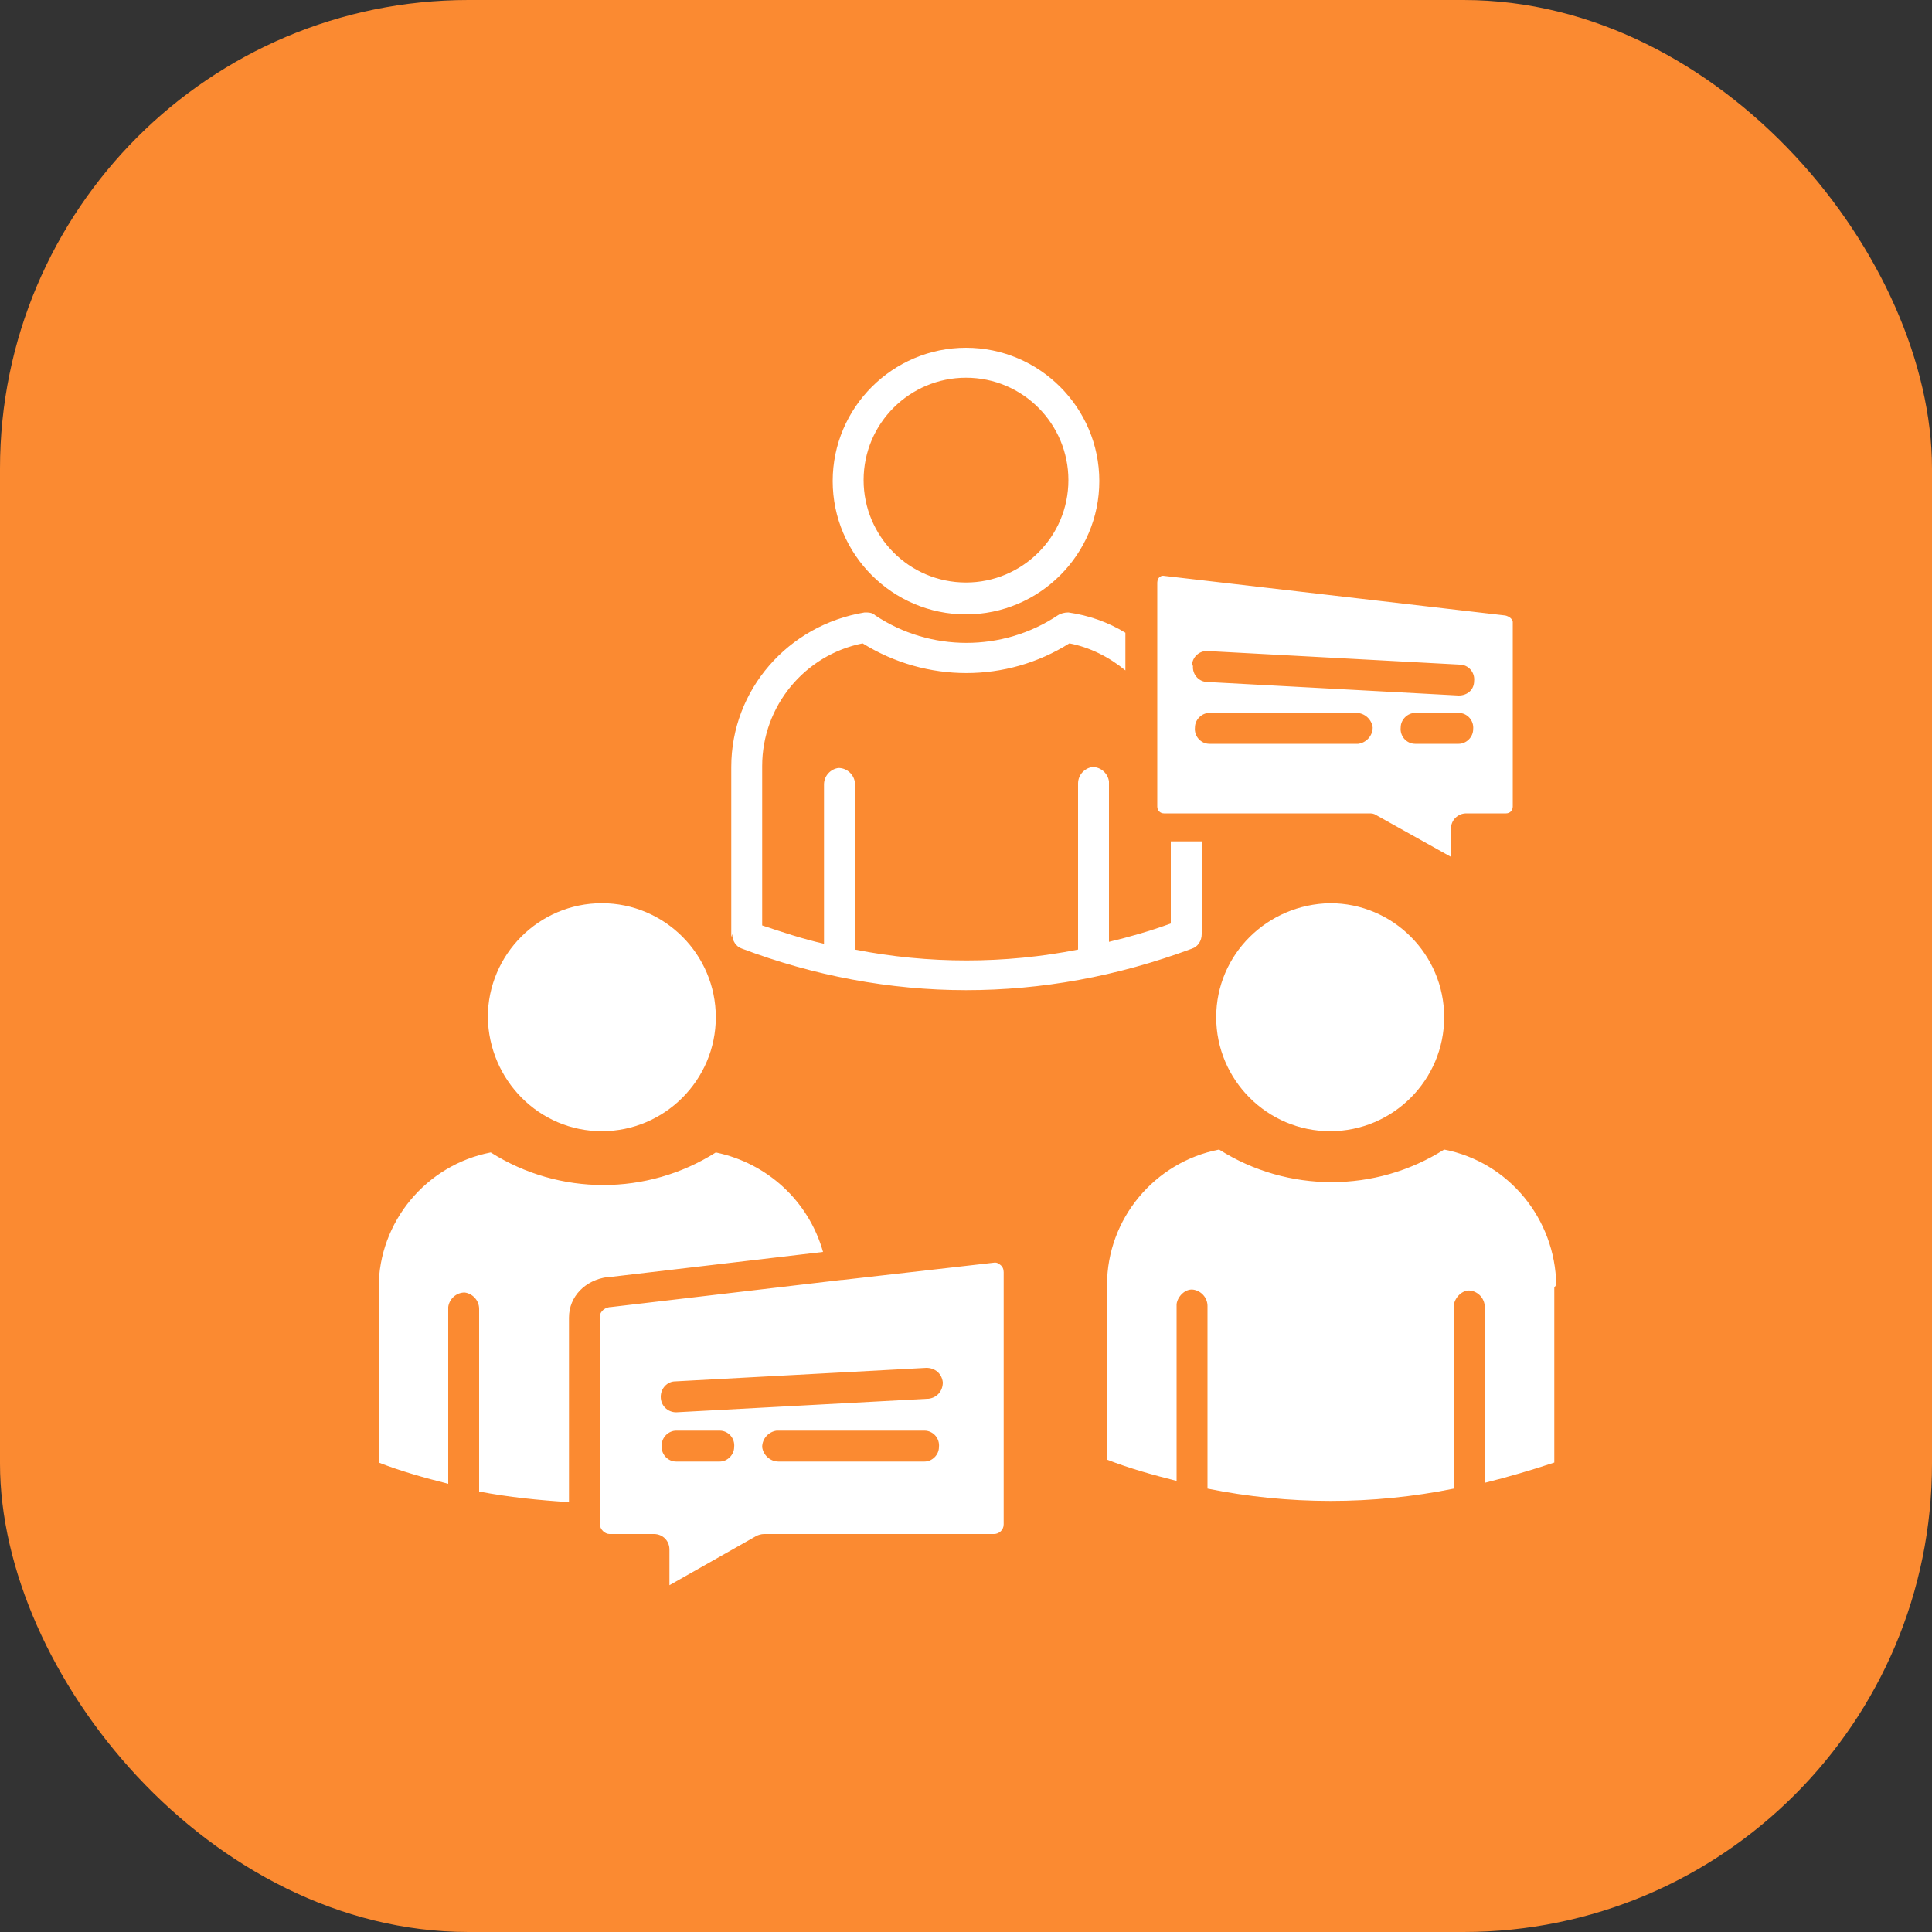
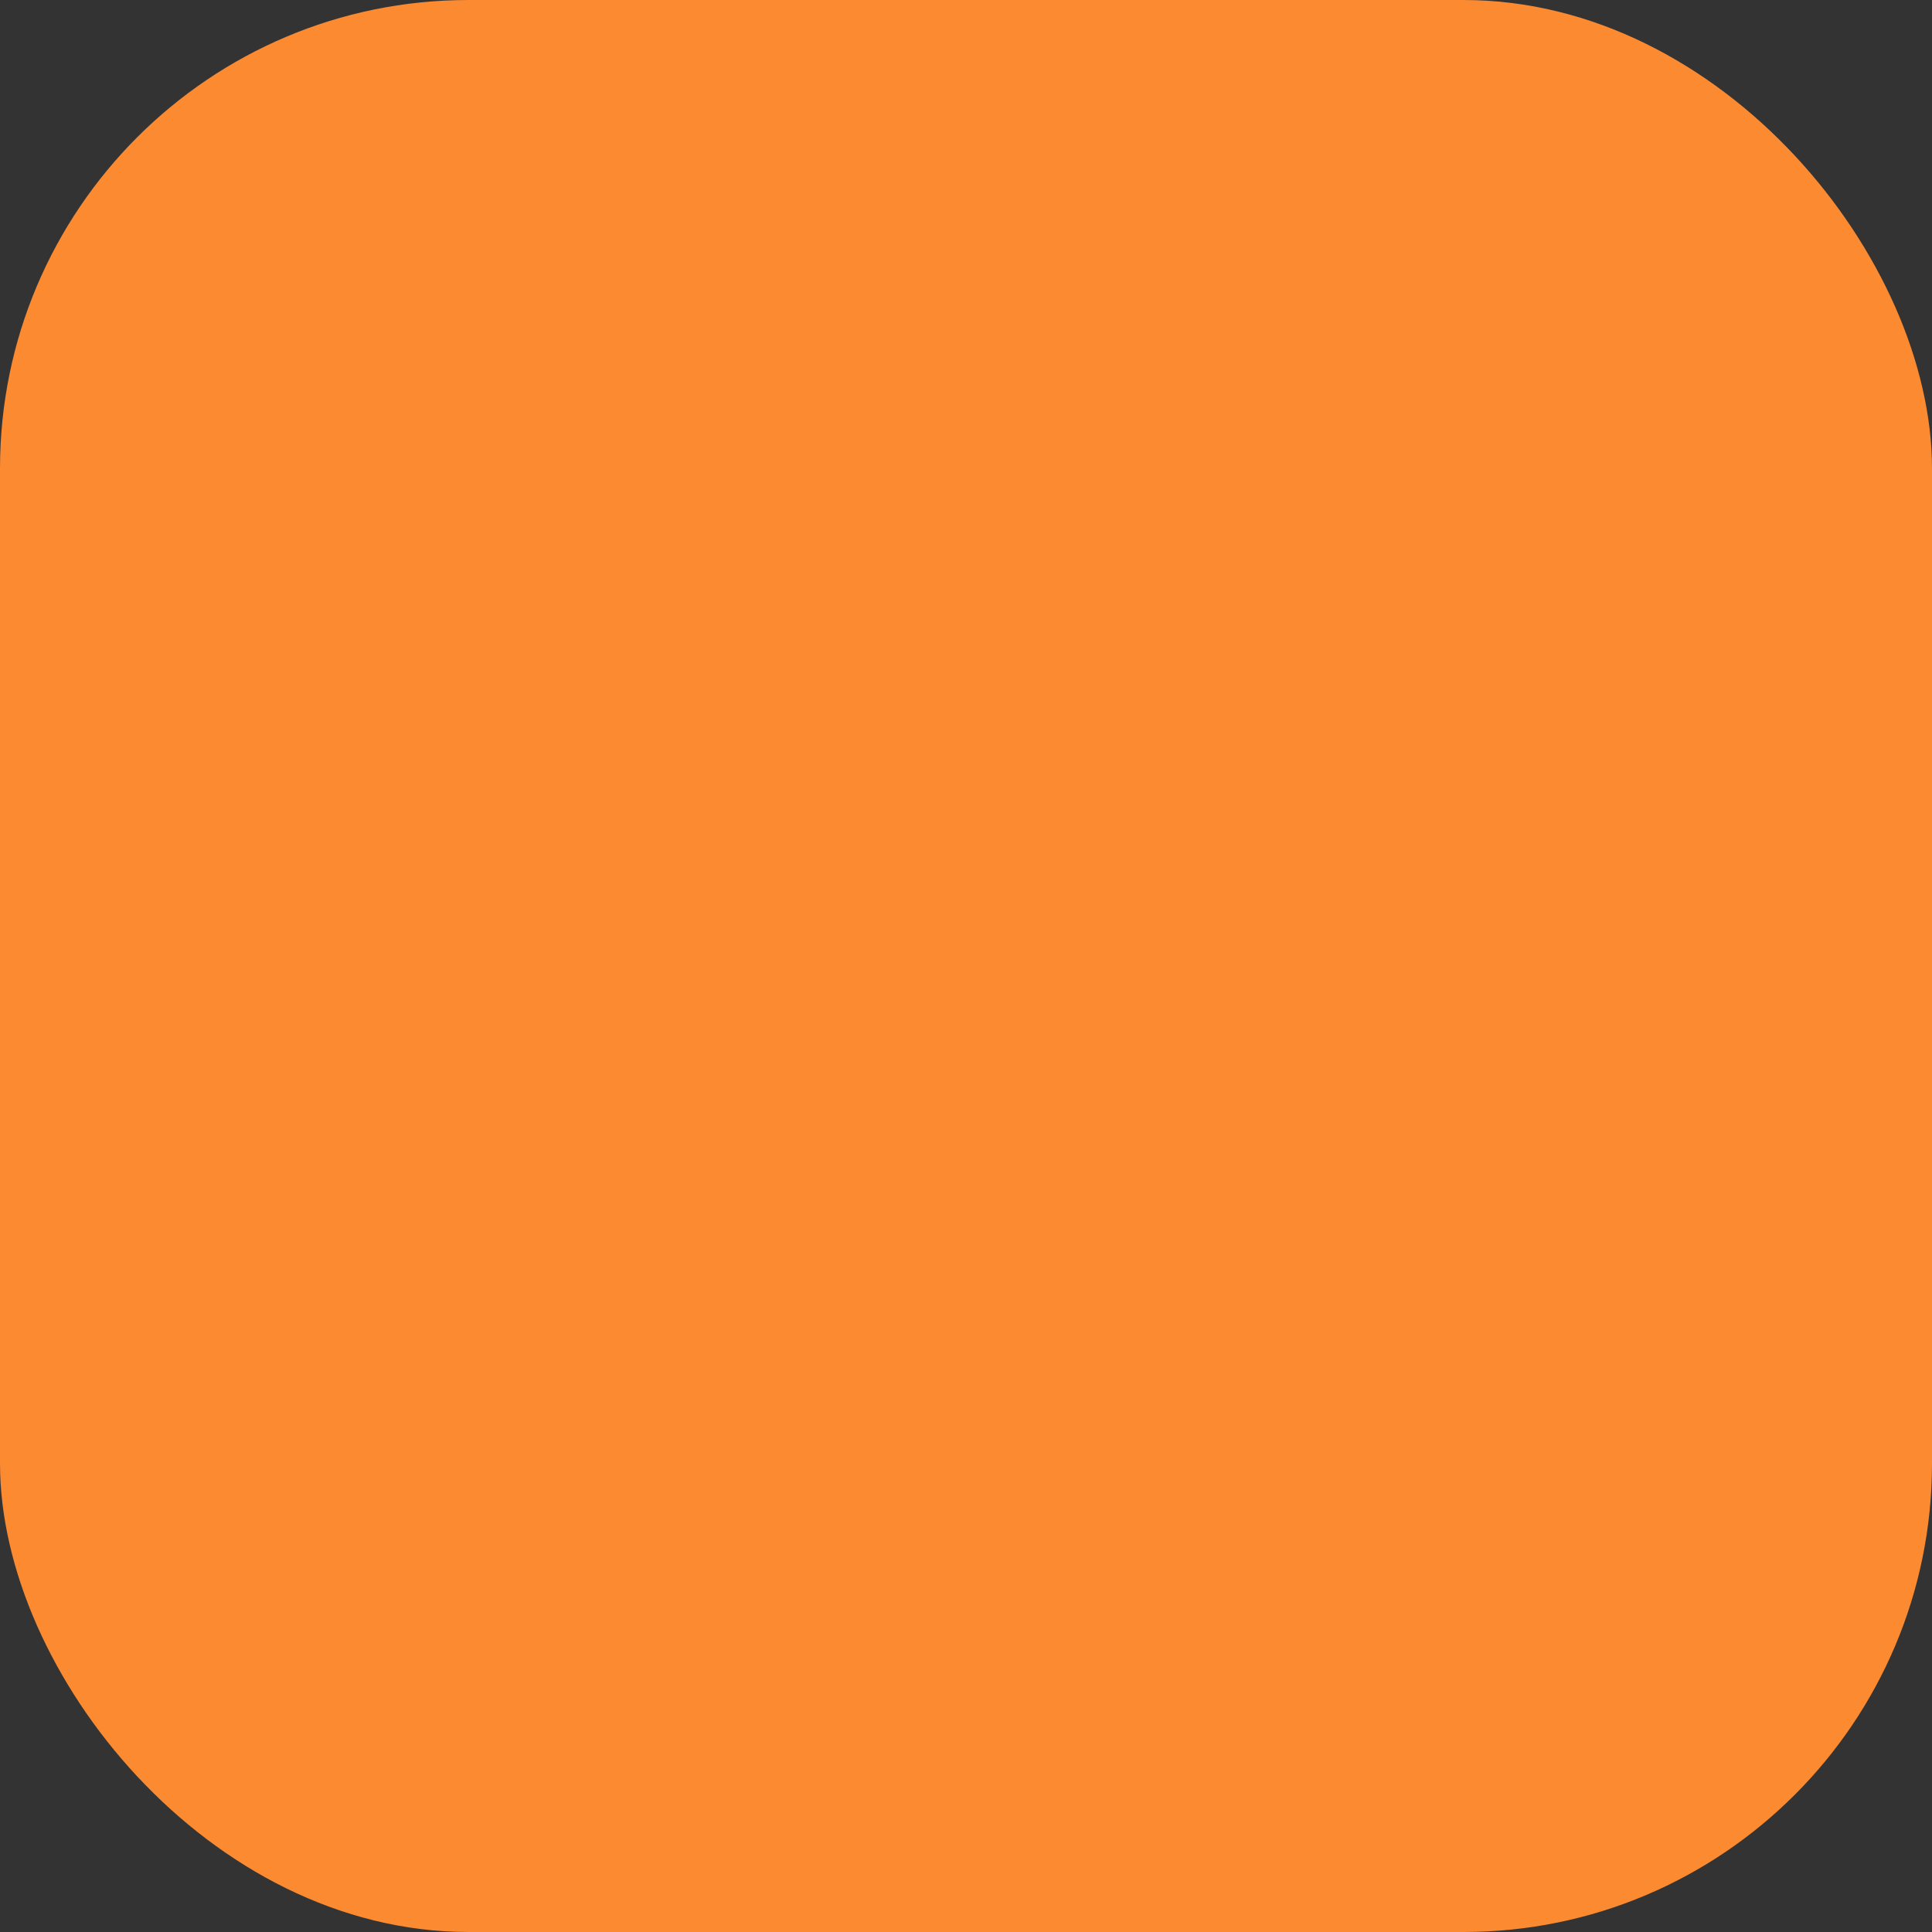
<svg xmlns="http://www.w3.org/2000/svg" id="Layer_1" viewBox="0 0 200 200">
  <rect x="0" y="0" width="200" height="200" fill="#333333" stroke="none" />
  <defs>
    <style>      .st0 {        fill: #fb8a31;      }      .st1 {        fill: #fff;      }    </style>
  </defs>
  <rect class="st0" width="200" height="200" rx="48.5" ry="48.5" />
-   <path class="st1" d="M100,63.6c7.6,0,13.8-6.2,13.8-13.8,0-7.6-6.2-13.8-13.8-13.8-7.6,0-13.8,6.2-13.8,13.8h0c0,7.6,6.2,13.8,13.8,13.8ZM100,39.1c5.9,0,10.6,4.8,10.6,10.6,0,5.9-4.8,10.6-10.6,10.6-5.9,0-10.6-4.8-10.6-10.6,0-5.9,4.8-10.6,10.6-10.6ZM75.7,97v-17.6c0-8,5.9-14.7,13.8-16,.4,0,.8,0,1.1.3,5.7,3.8,13.2,3.8,18.9,0,.3-.2.7-.3,1.1-.3,2.1.3,4.1,1,5.9,2.1v3.9c-1.7-1.4-3.7-2.4-5.8-2.8-6.5,4.1-14.8,4.1-21.4,0-6,1.2-10.4,6.5-10.4,12.7v16.5c2.1.7,4.2,1.4,6.4,1.9v-16.5c0-.9.7-1.6,1.5-1.7.9,0,1.6.7,1.7,1.5,0,0,0,0,0,.1v17.2c7.6,1.5,15.5,1.5,23.1,0v-17.2c0-.9.7-1.6,1.5-1.7.9,0,1.6.7,1.7,1.5,0,0,0,0,0,.1v16.5c2.1-.5,4.2-1.1,6.4-1.9v-8.5h3.2v9.6c0,.7-.4,1.3-1,1.5-7.8,2.9-15.6,4.3-23.4,4.3-7.9,0-15.8-1.5-23.2-4.3-.6-.2-1-.8-1-1.5h0ZM137.7,93.5c6.5,0,11.8,5.3,11.8,11.8,0,6.5-5.3,11.8-11.8,11.8s-11.8-5.3-11.8-11.8h0c0-6.5,5.3-11.7,11.8-11.8ZM160.9,133.3v18.1c-2.4.8-4.8,1.5-7.2,2.1v-18.2c0-.9-.7-1.6-1.5-1.7s-1.6.7-1.7,1.5c0,0,0,0,0,.1v18.9c-8.4,1.7-17.1,1.7-25.5,0v-18.9c0-.9-.7-1.6-1.5-1.7s-1.6.7-1.7,1.5c0,0,0,0,0,.1v18.2c-2.4-.6-4.9-1.3-7.2-2.2v-18.1c0-6.8,4.9-12.7,11.6-14,7.1,4.5,16.2,4.5,23.3,0,6.7,1.3,11.5,7.2,11.6,14h0ZM50.5,105.3c0-6.5,5.3-11.8,11.8-11.8,6.5,0,11.8,5.3,11.8,11.8,0,6.5-5.3,11.8-11.8,11.8h0c-6.5,0-11.7-5.3-11.8-11.8ZM62.9,132.2c-2.3.3-4,2-4,4.2v19.1c-3.1-.2-6.2-.5-9.3-1.1v-18.9c0-.9-.7-1.6-1.5-1.7-.9,0-1.6.7-1.7,1.5,0,0,0,0,0,.1v18.2c-2.4-.6-4.9-1.3-7.2-2.2v-18.1c0-6.8,4.9-12.7,11.6-14,7.1,4.5,16.2,4.5,23.3,0,5.3,1.1,9.6,5,11.1,10.3l-22.1,2.6ZM103,130.7l-15.8,1.8h-.1s-23.8,2.8-23.8,2.8c-.6,0-1.2.4-1.2,1v21.5c0,.5.5,1,1,1h4.6c.9,0,1.6.7,1.6,1.6v3.7l9-5.1c.2-.1.5-.2.8-.2h23.8c.5,0,1-.4,1-1v-26.1c0-.3-.1-.6-.4-.8-.1-.1-.3-.2-.5-.2h0ZM74.5,151.3h-4.5c-.9,0-1.6-.8-1.5-1.7,0-.8.7-1.5,1.5-1.5h4.5c.9,0,1.6.8,1.5,1.7,0,.8-.7,1.5-1.5,1.5ZM95.8,151.3h-15.2c-.9,0-1.6-.7-1.7-1.5,0-.9.7-1.6,1.5-1.7,0,0,0,0,.1,0h15.2c.9,0,1.6.8,1.5,1.7,0,.8-.7,1.5-1.5,1.5ZM96,144.8l-26,1.4s0,0,0,0c-.9,0-1.6-.7-1.6-1.6,0-.9.7-1.6,1.5-1.6l26-1.4c.9,0,1.6.6,1.7,1.5,0,.9-.6,1.6-1.5,1.7h0ZM120.5,84.2h21.2c.3,0,.5,0,.8.2l7.7,4.3v-2.9c0-.9.7-1.6,1.6-1.6h4.1c.4,0,.7-.3.7-.7v-19.1c0-.4-.6-.7-.9-.7l-35.3-4.1s0,0,0,0c0,0-.2,0-.3.1-.2.1-.3.4-.3.6v23.2c0,.4.3.7.7.7h0ZM140.4,77h-15.2c-.9,0-1.6-.8-1.5-1.7,0-.8.7-1.5,1.5-1.5h15.2c.9,0,1.6.7,1.7,1.5,0,.9-.7,1.6-1.5,1.7,0,0,0,0-.1,0h0ZM151,77h-4.5c-.9,0-1.6-.8-1.5-1.7,0-.8.7-1.5,1.5-1.5h4.5c.9,0,1.6.8,1.5,1.7,0,.8-.7,1.5-1.5,1.5h0ZM123.4,68.9c0-.9.8-1.6,1.7-1.5,0,0,0,0,0,0l26,1.4c.9,0,1.6.8,1.5,1.7,0,.9-.7,1.5-1.6,1.5,0,0,0,0,0,0l-26-1.4c-.9,0-1.6-.8-1.5-1.7h0s0,0,0,0Z" />
</svg>